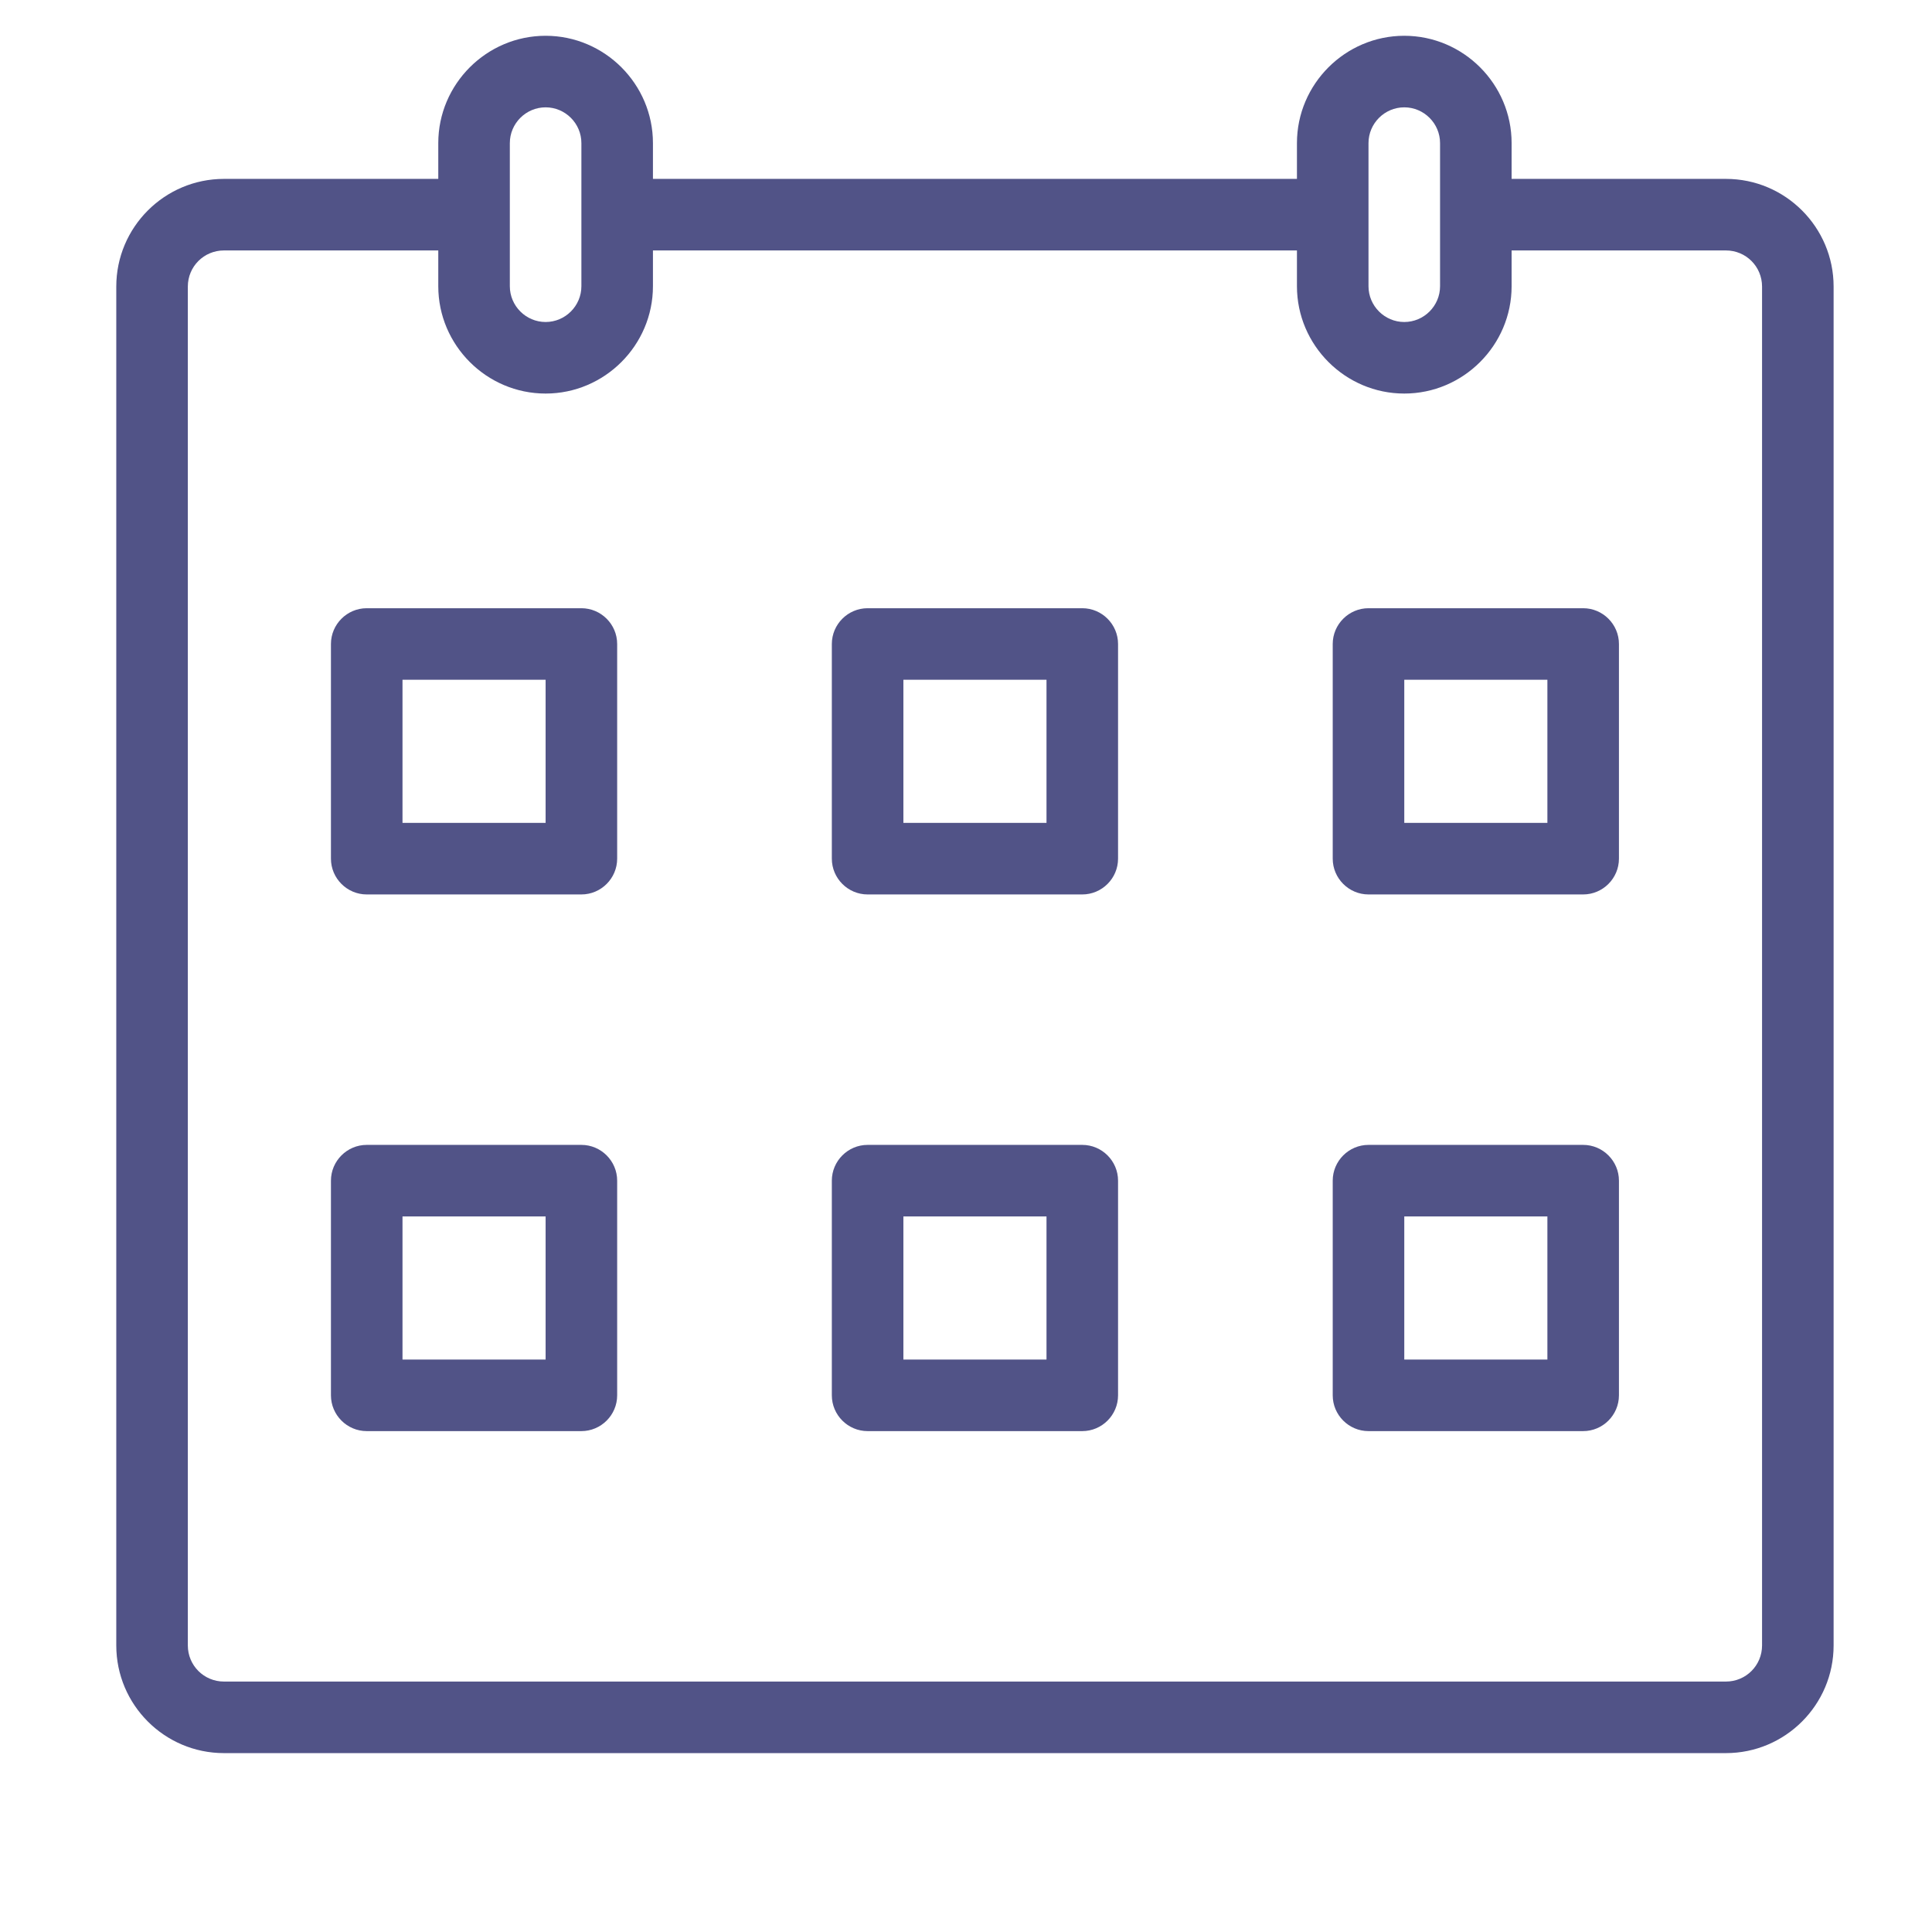
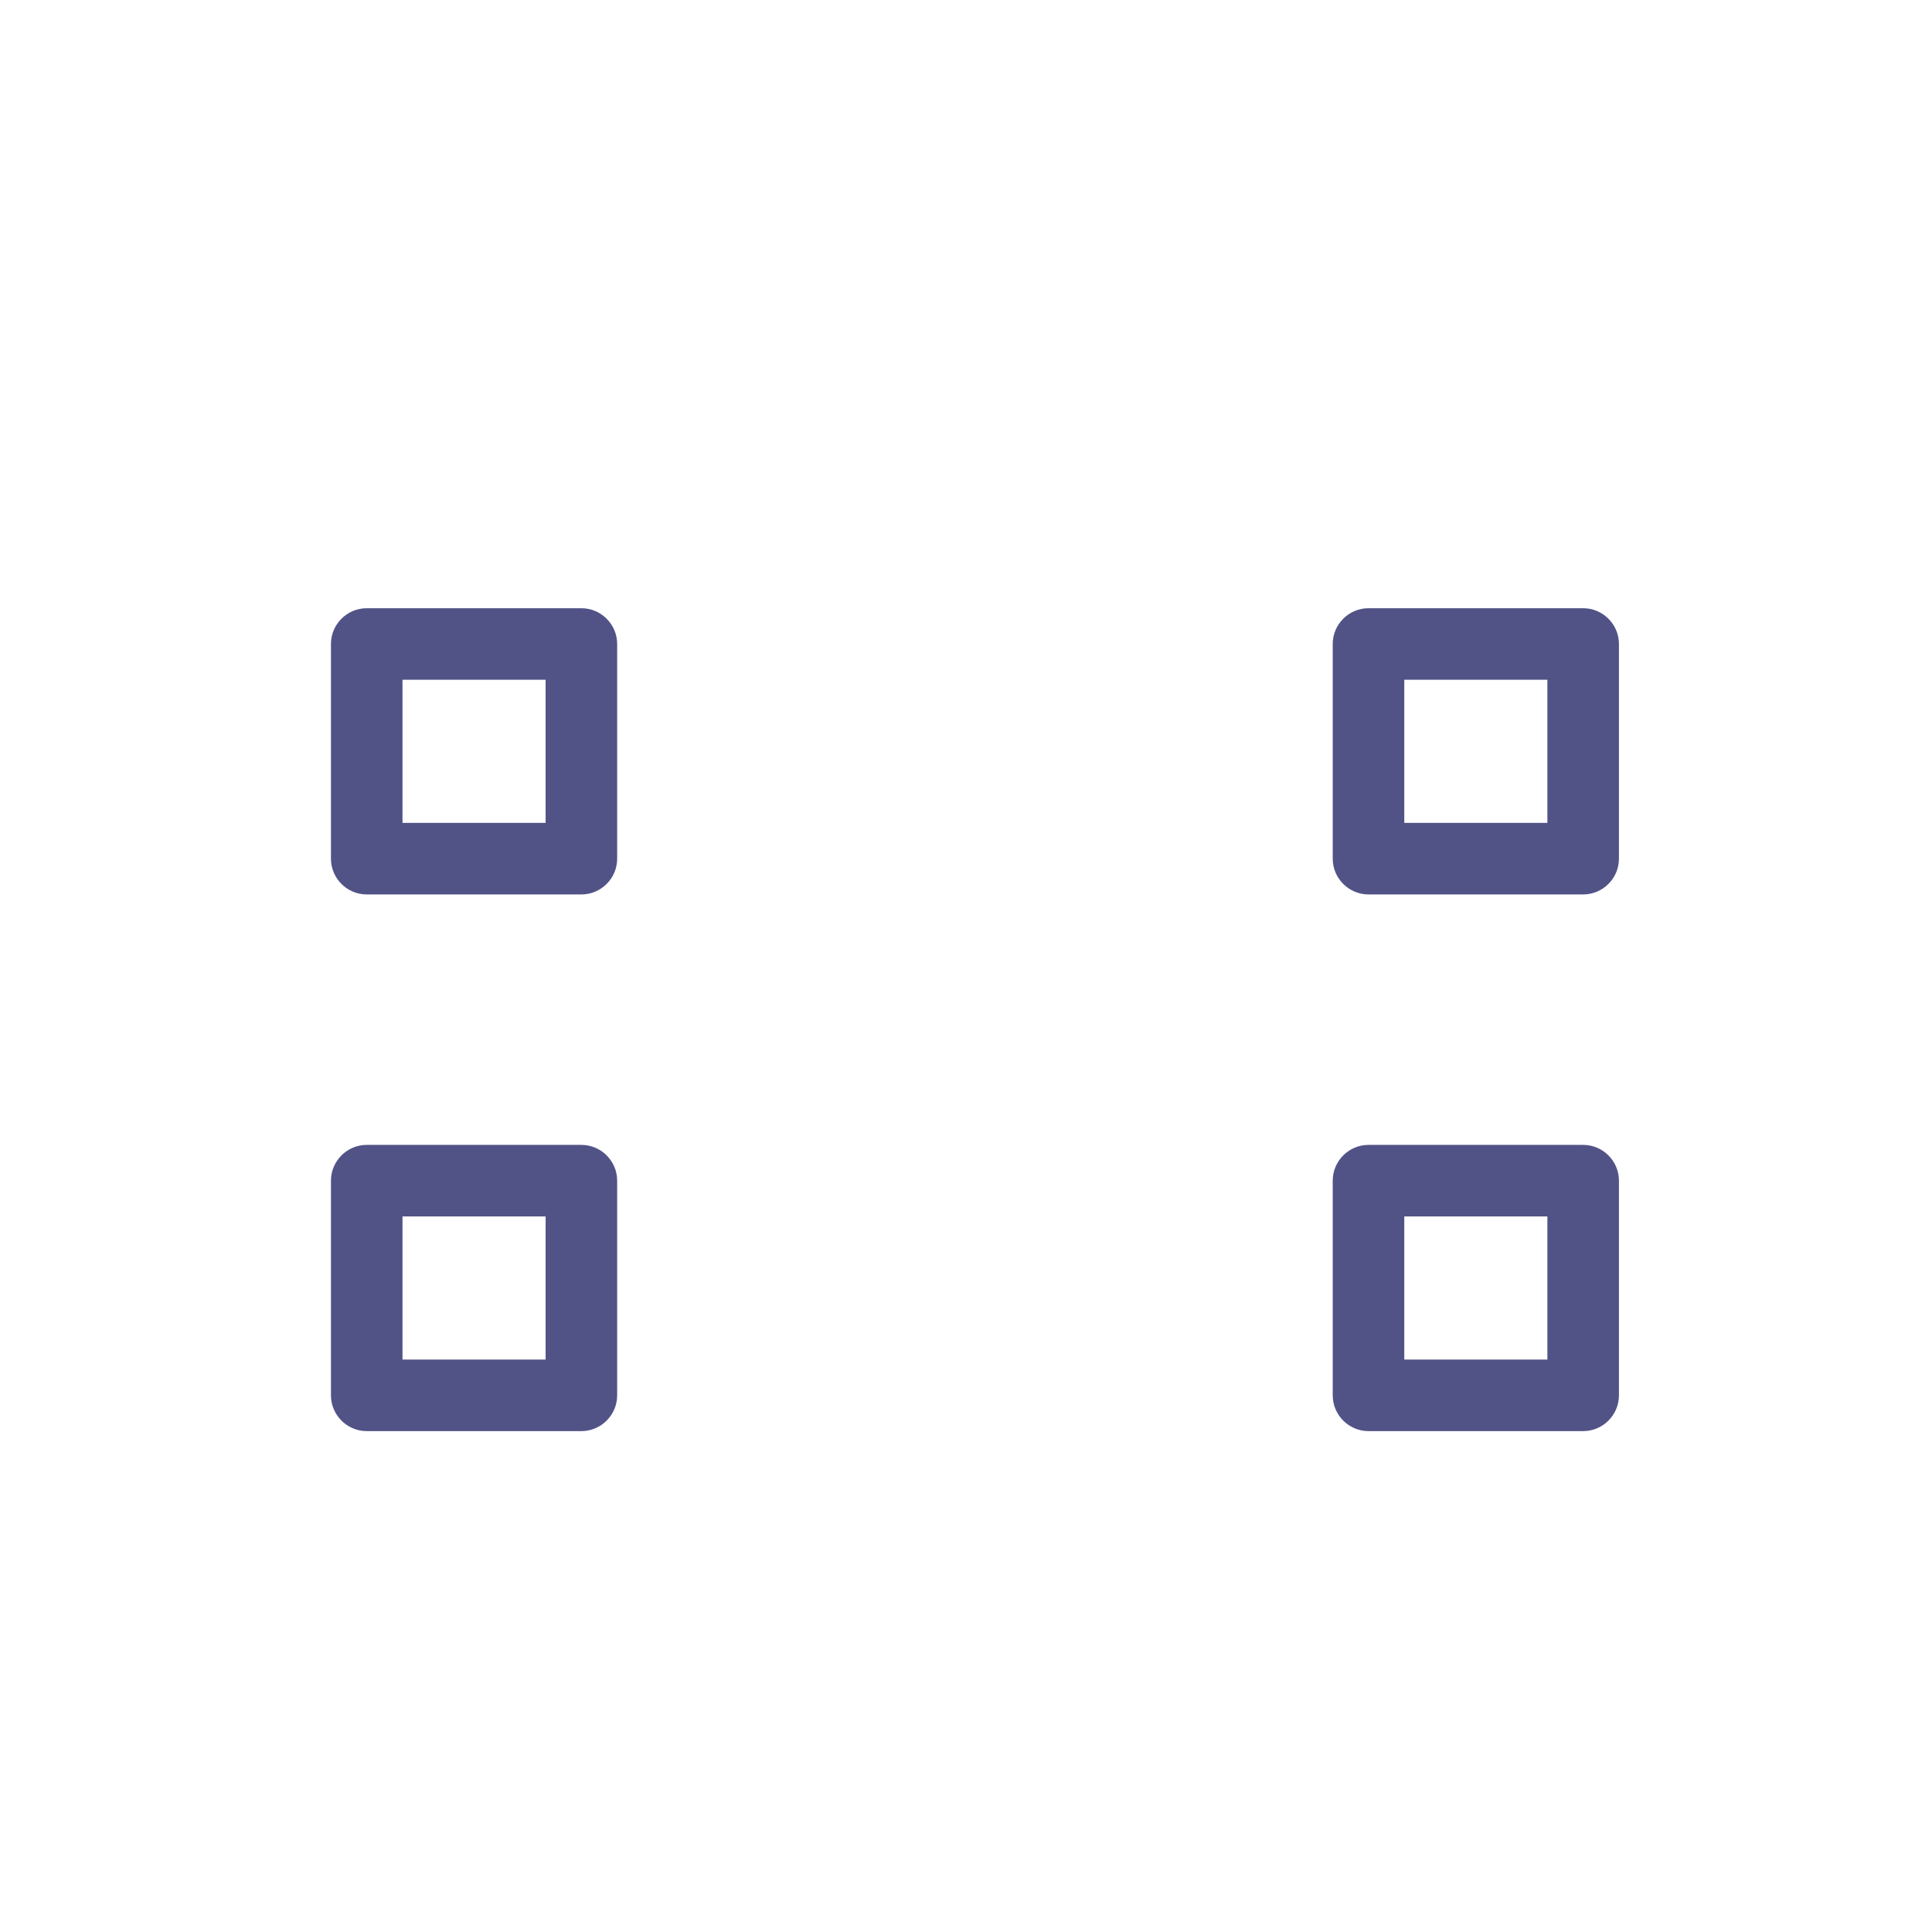
<svg xmlns="http://www.w3.org/2000/svg" width="54" height="54" viewBox="0 0 54 54" fill="none">
-   <path d="M48.24 5H42.25V4C42.25 2.35 40.9 1 39.25 1C37.6 1 36.25 2.35 36.25 4V5H18.25V4C18.25 2.35 16.9 1 15.25 1C13.6 1 12.25 2.35 12.25 4V5H6.26C4.6 5 3.25 6.35 3.25 8.01V45.99C3.25 47.65 4.6 49 6.26 49H48.24C49.9 49 51.25 47.65 51.25 45.99V8.01C51.25 6.35 49.9 5 48.24 5ZM38.25 4C38.25 3.45 38.7 3 39.25 3C39.8 3 40.25 3.45 40.25 4V8C40.25 8.55 39.8 9 39.25 9C38.7 9 38.25 8.55 38.25 8V4ZM14.25 4C14.25 3.45 14.7 3 15.25 3C15.8 3 16.25 3.45 16.25 4V8C16.25 8.55 15.8 9 15.25 9C14.7 9 14.25 8.55 14.25 8V4ZM49.25 45.99C49.25 46.55 48.8 47 48.24 47H6.26C5.7 47 5.25 46.55 5.25 45.99V8.01C5.25 7.45 5.7 7 6.26 7H12.25V8C12.25 9.65 13.6 11 15.25 11C16.9 11 18.25 9.65 18.25 8V7H36.25V8C36.25 9.65 37.6 11 39.25 11C40.9 11 42.25 9.65 42.25 8V7H48.24C48.8 7 49.25 7.45 49.25 8.01V45.99Z" fill="#515387" />
  <path d="M16.25 17H10.25C9.7 17 9.25 17.45 9.25 18V24C9.25 24.55 9.7 25 10.25 25H16.25C16.8 25 17.25 24.55 17.25 24V18C17.25 17.45 16.8 17 16.25 17ZM15.25 23H11.25V19H15.25V23Z" fill="#515387" />
-   <path d="M30.25 17H24.25C23.7 17 23.25 17.45 23.25 18V24C23.25 24.55 23.7 25 24.25 25H30.25C30.8 25 31.25 24.55 31.25 24V18C31.25 17.45 30.8 17 30.25 17ZM29.25 23H25.25V19H29.25V23Z" fill="#515387" />
  <path d="M44.25 17H38.25C37.7 17 37.25 17.45 37.25 18V24C37.25 24.55 37.7 25 38.25 25H44.25C44.8 25 45.25 24.55 45.25 24V18C45.25 17.45 44.8 17 44.25 17ZM43.25 23H39.25V19H43.25V23Z" fill="#515387" />
  <path d="M16.25 32H10.25C9.7 32 9.25 32.45 9.25 33V39C9.25 39.55 9.7 40 10.25 40H16.25C16.8 40 17.25 39.55 17.25 39V33C17.25 32.45 16.8 32 16.25 32ZM15.25 38H11.25V34H15.25V38Z" fill="#515387" />
-   <path d="M30.25 32H24.25C23.7 32 23.25 32.45 23.25 33V39C23.25 39.55 23.7 40 24.25 40H30.25C30.8 40 31.25 39.55 31.25 39V33C31.25 32.45 30.8 32 30.25 32ZM29.25 38H25.25V34H29.25V38Z" fill="#515387" />
  <path d="M44.25 32H38.25C37.7 32 37.25 32.45 37.25 33V39C37.25 39.55 37.7 40 38.25 40H44.25C44.8 40 45.25 39.55 45.25 39V33C45.25 32.45 44.8 32 44.25 32ZM43.25 38H39.25V34H43.25V38Z" fill="#515387" />
</svg>